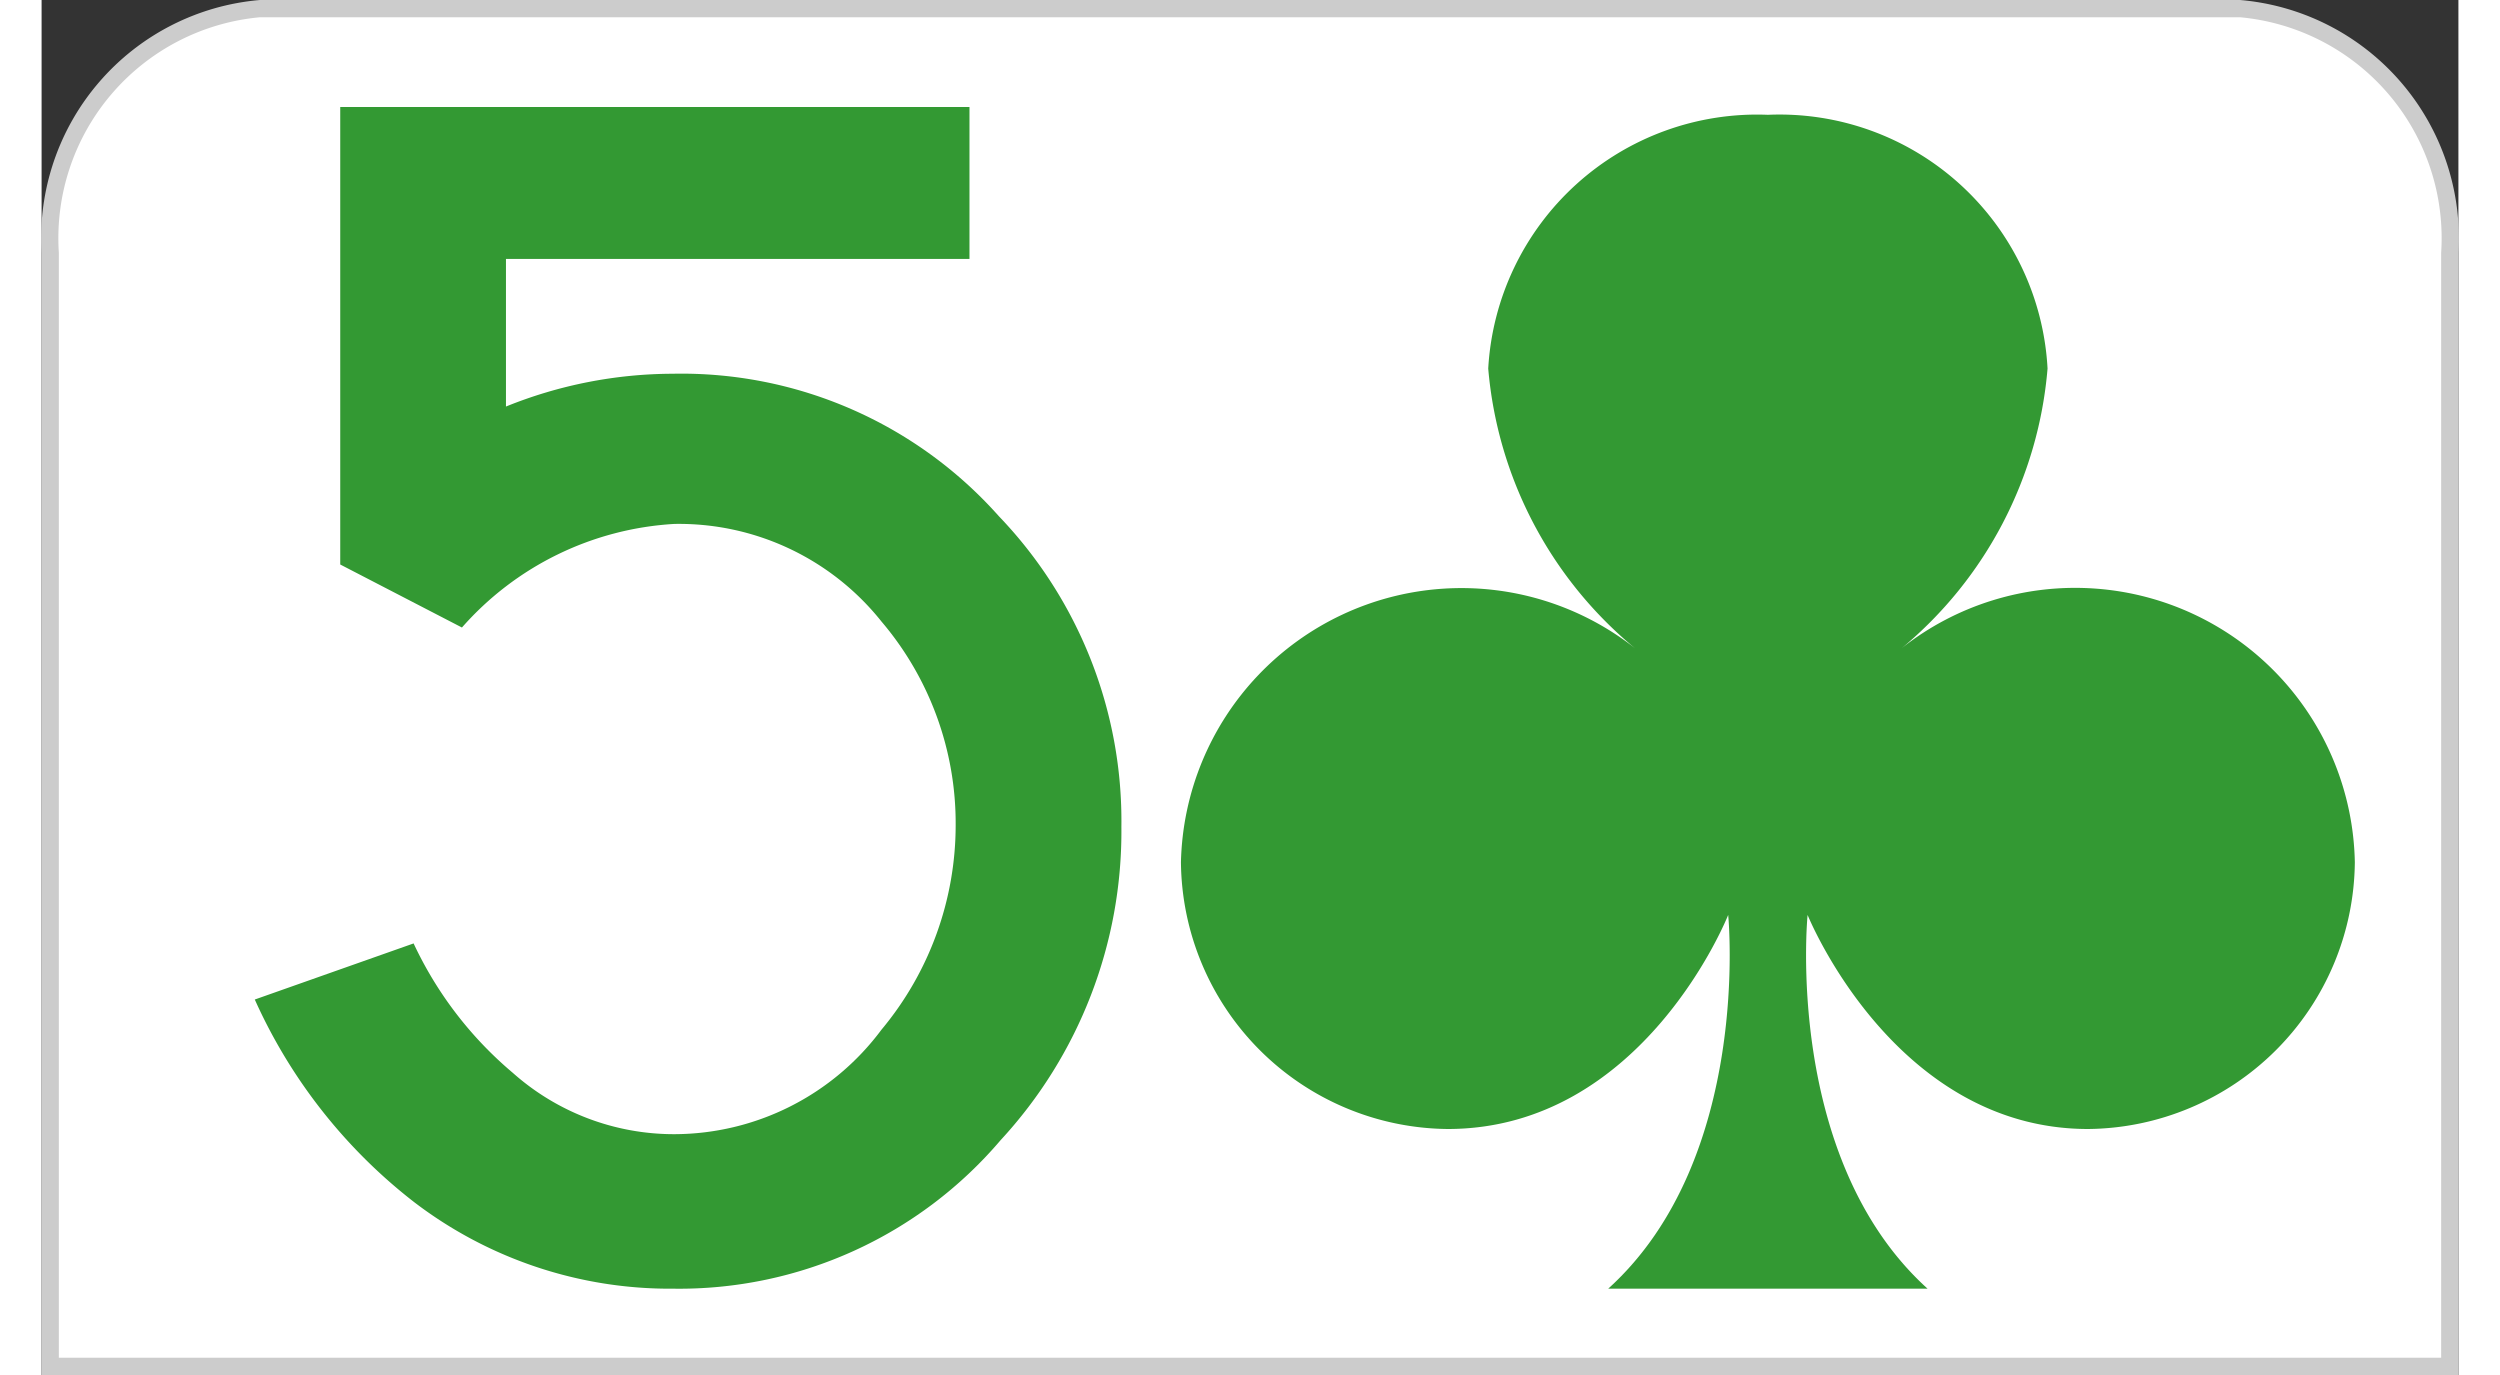
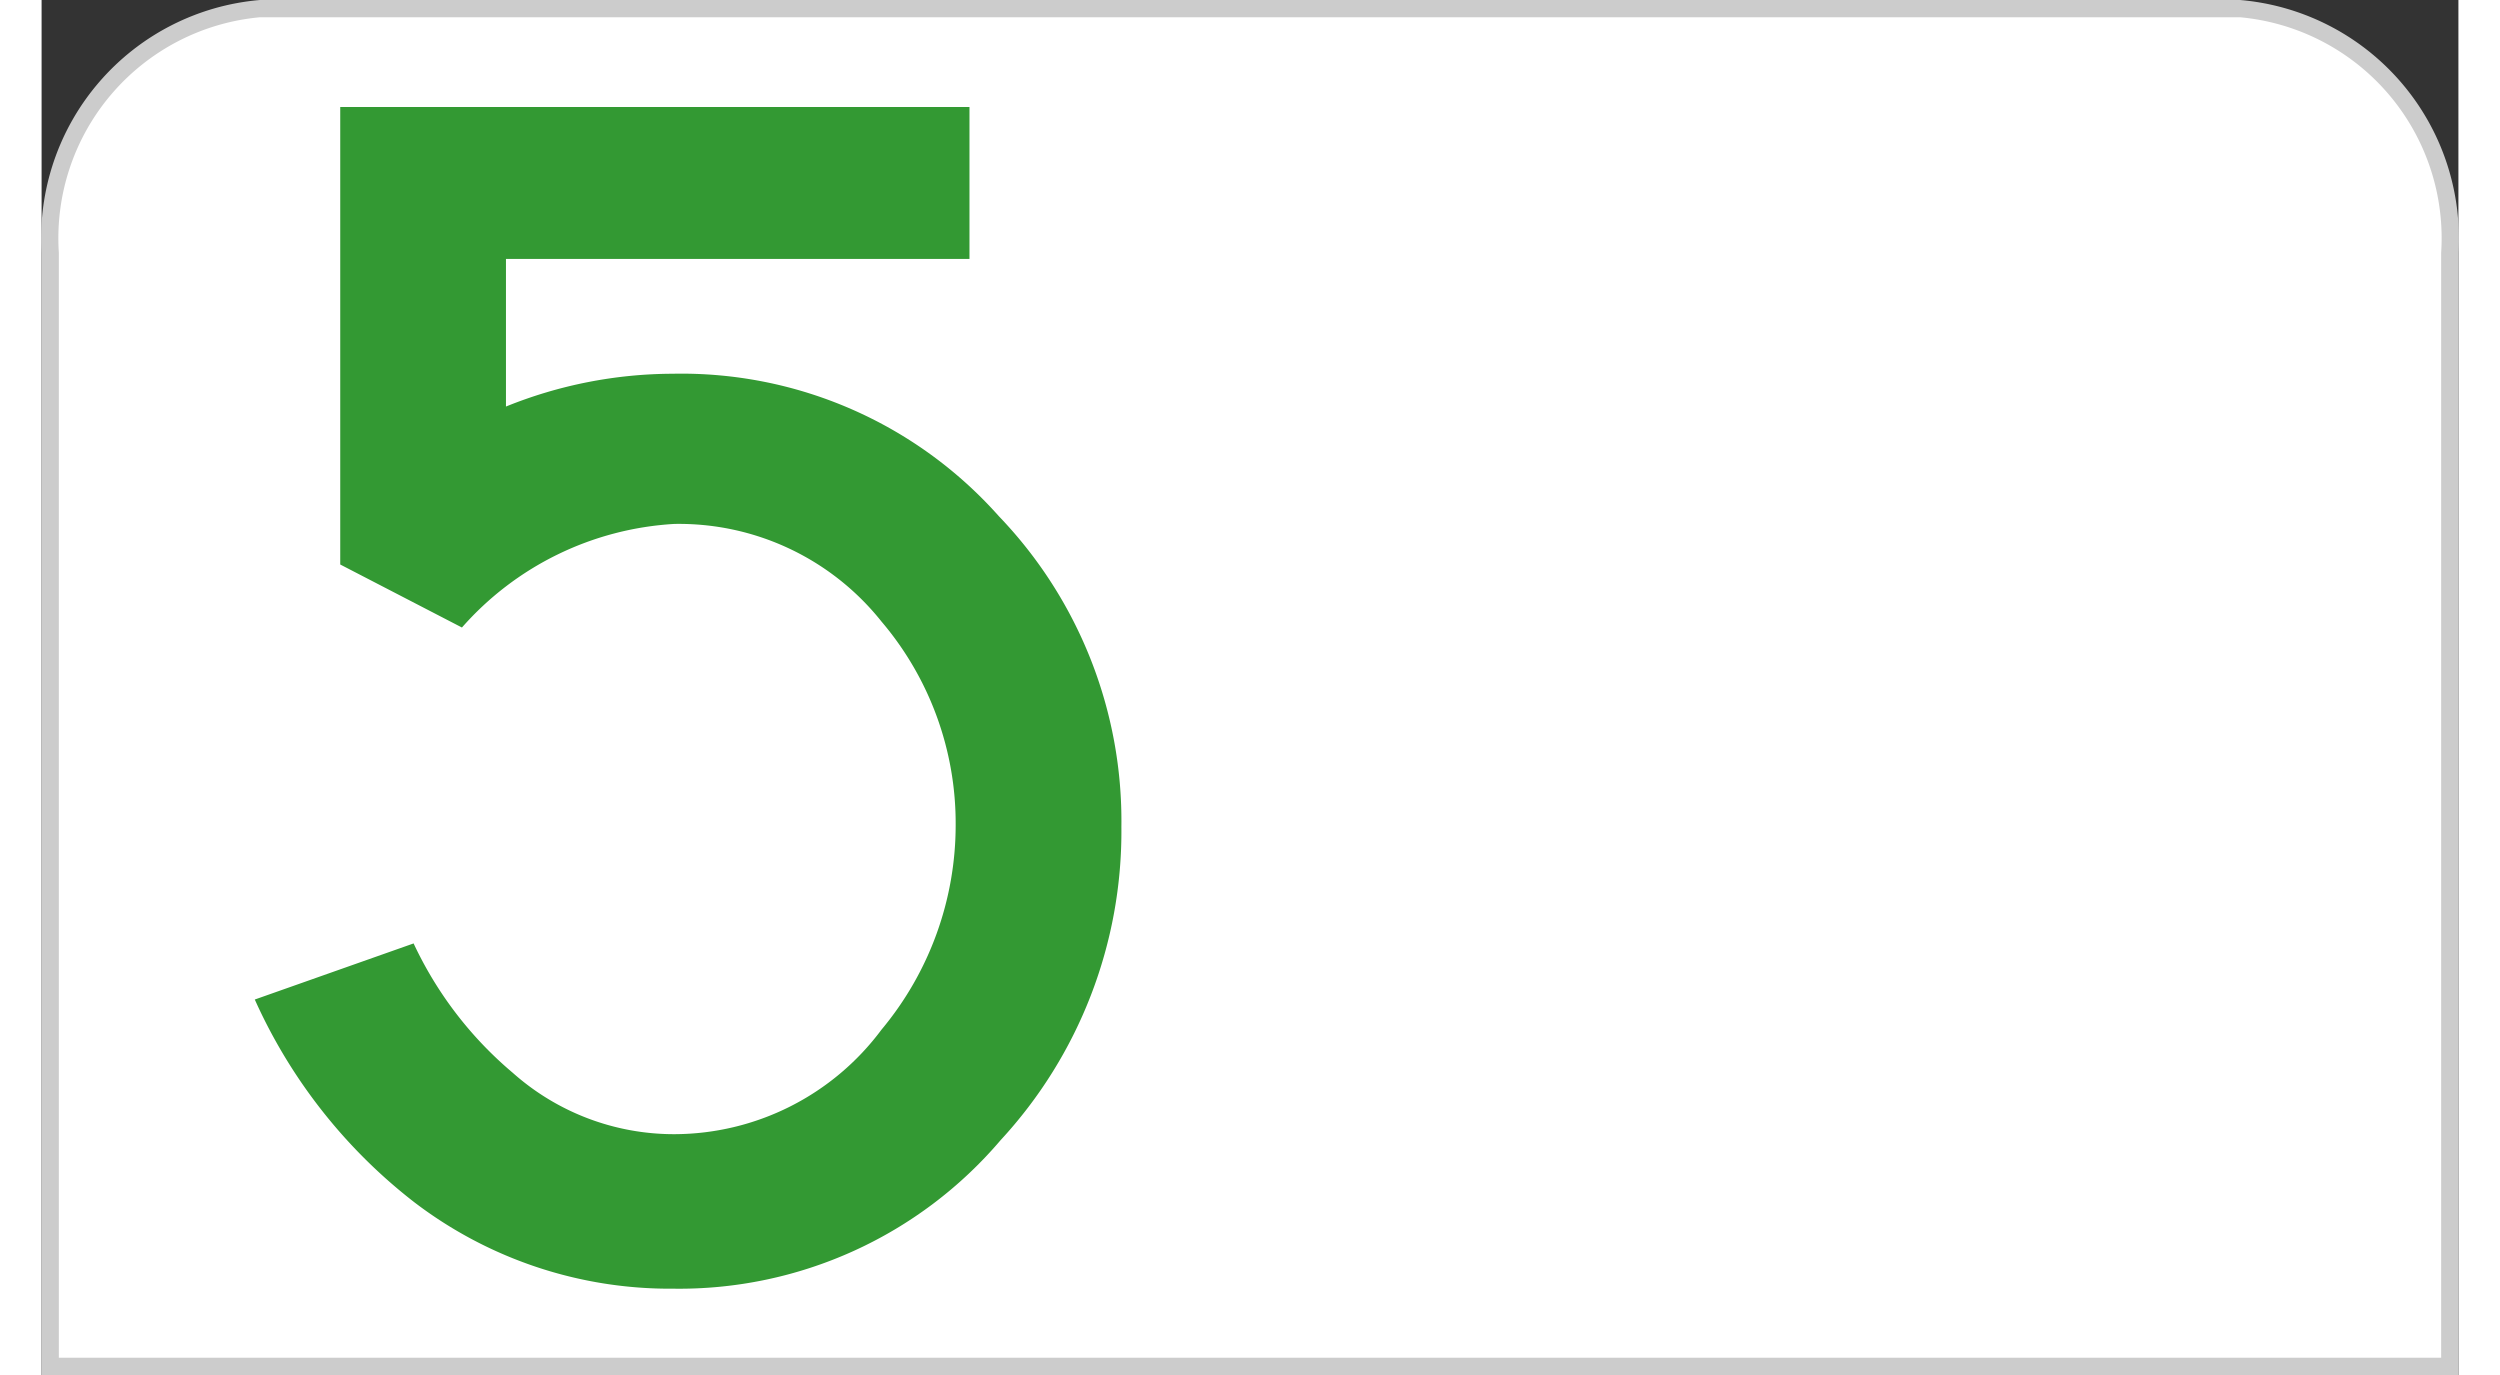
<svg xmlns="http://www.w3.org/2000/svg" id="Calque_1" data-name="Calque 1" width="40" height="22" viewBox="0 0 28 15.93">
  <rect x="0" y="0" width="28" height="15.93" fill="#333333" stroke="none" />
  <defs>
    <style>.cls-1{fill:#fff;}.cls-2{fill:#ccc;}.cls-3{fill:#393;}</style>
  </defs>
  <path class="cls-1" d="M1.1,15.9V3A2.66,2.66,0,0,1,3.53.17H26.46A2.66,2.66,0,0,1,28.9,3V15.9Z" transform="translate(-1 -0.07)" />
  <path class="cls-2" d="M26.47.27A2.57,2.57,0,0,1,28.8,3V15.8H1.2V3A2.57,2.57,0,0,1,3.53.27H26.47m0-.2H3.53A2.77,2.77,0,0,0,1,3V16H29V3A2.77,2.77,0,0,0,26.47.07Z" transform="translate(-1 -0.07)" />
  <path class="cls-3" d="M8.32,15a4.88,4.88,0,0,1-3-1,6.16,6.16,0,0,1-1.85-2.35L5.31,11A4.39,4.39,0,0,0,6.46,12.5a2.81,2.81,0,0,0,1.87.71A3,3,0,0,0,10.73,12a3.7,3.7,0,0,0,.86-2.37,3.61,3.61,0,0,0-.86-2.36,3,3,0,0,0-2.4-1.13A3.55,3.55,0,0,0,5.87,7.34L4.46,6.61V1.31h7.29V3.07H6.38V4.78A5.18,5.18,0,0,1,8.31,4.4a4.92,4.92,0,0,1,3.78,1.65,5.1,5.1,0,0,1,1.42,3.6,5.27,5.27,0,0,1-1.4,3.63A4.89,4.89,0,0,1,8.32,15Z" transform="translate(-1 -0.07)" />
  <g id="layer1-1-4">
-     <path id="cl-9" class="cls-3" d="M22.55,7.58a4.72,4.72,0,0,0,1.69-3.24A3.11,3.11,0,0,0,21,1.4a3.12,3.12,0,0,0-3.24,2.94,4.72,4.72,0,0,0,1.7,3.24,3.25,3.25,0,0,0-5.26,2.48,3.12,3.12,0,0,0,3.09,3.09c2.27,0,3.25-2.48,3.25-2.48s.28,2.82-1.39,4.33h3.7c-1.67-1.51-1.39-4.33-1.39-4.33s1,2.48,3.25,2.48a3.12,3.12,0,0,0,3.09-3.09A3.24,3.24,0,0,0,22.55,7.58Z" transform="translate(-1 -0.07)" />
-   </g>
+     </g>
</svg>